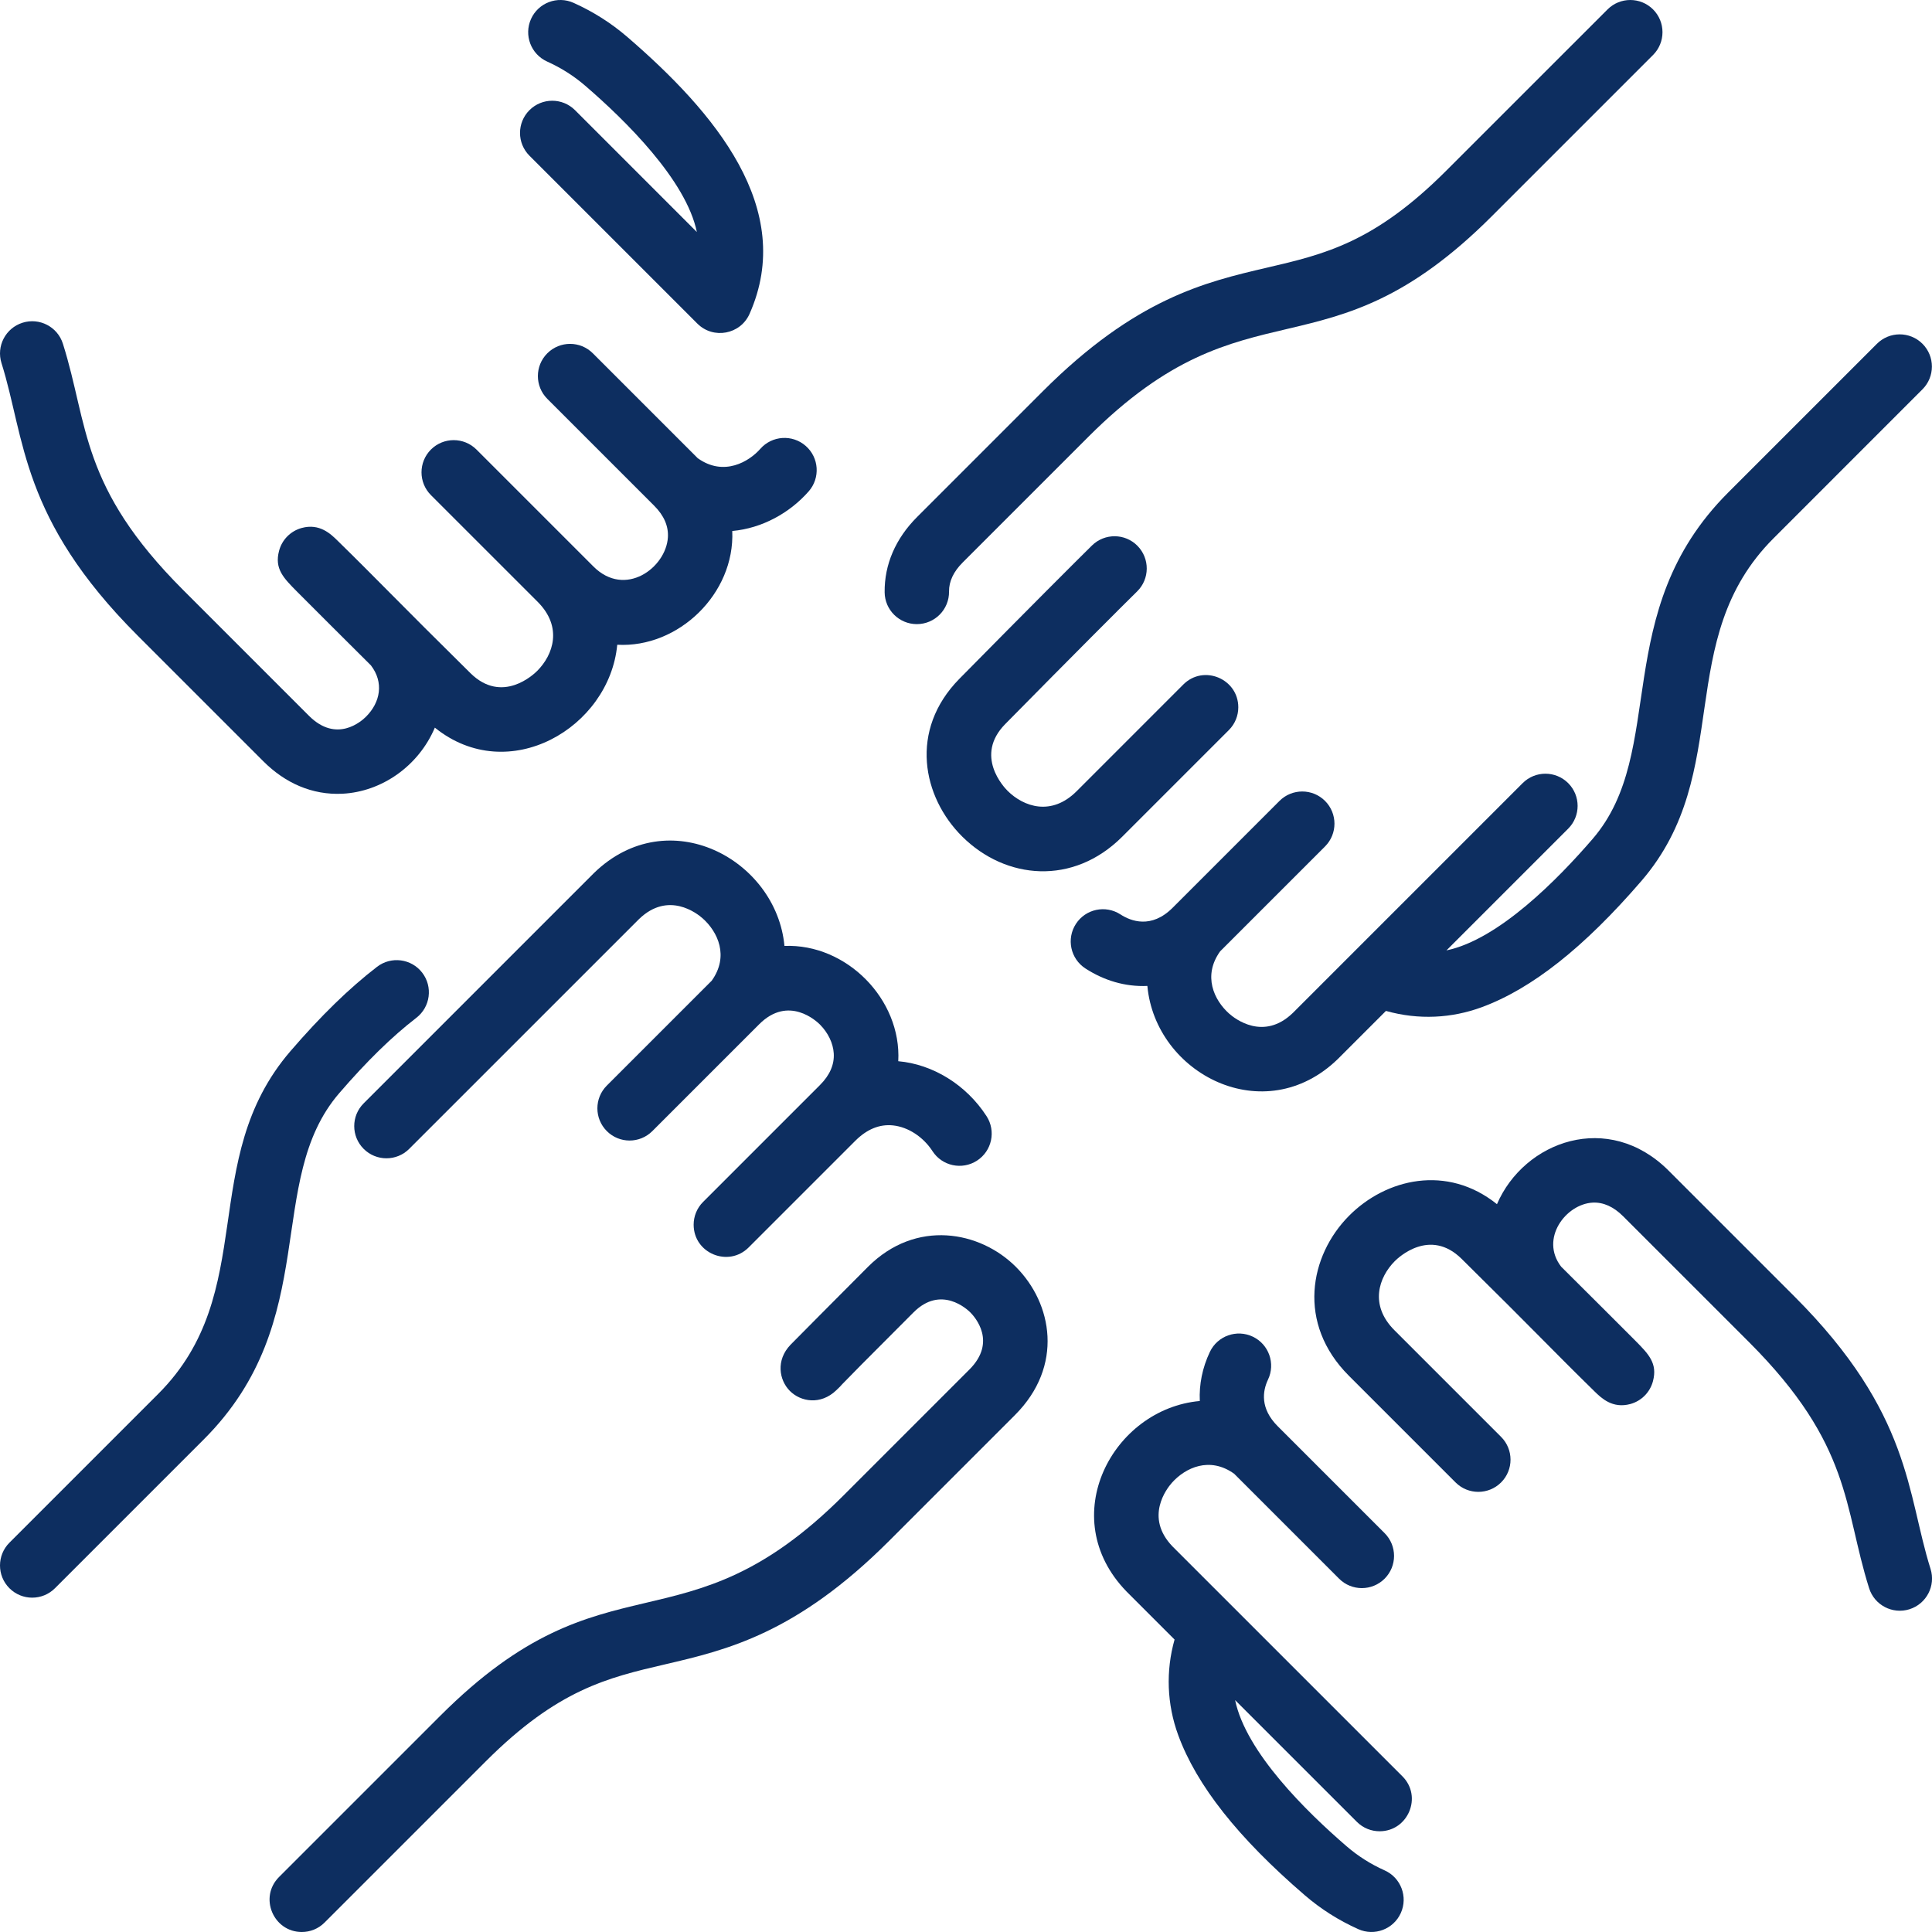
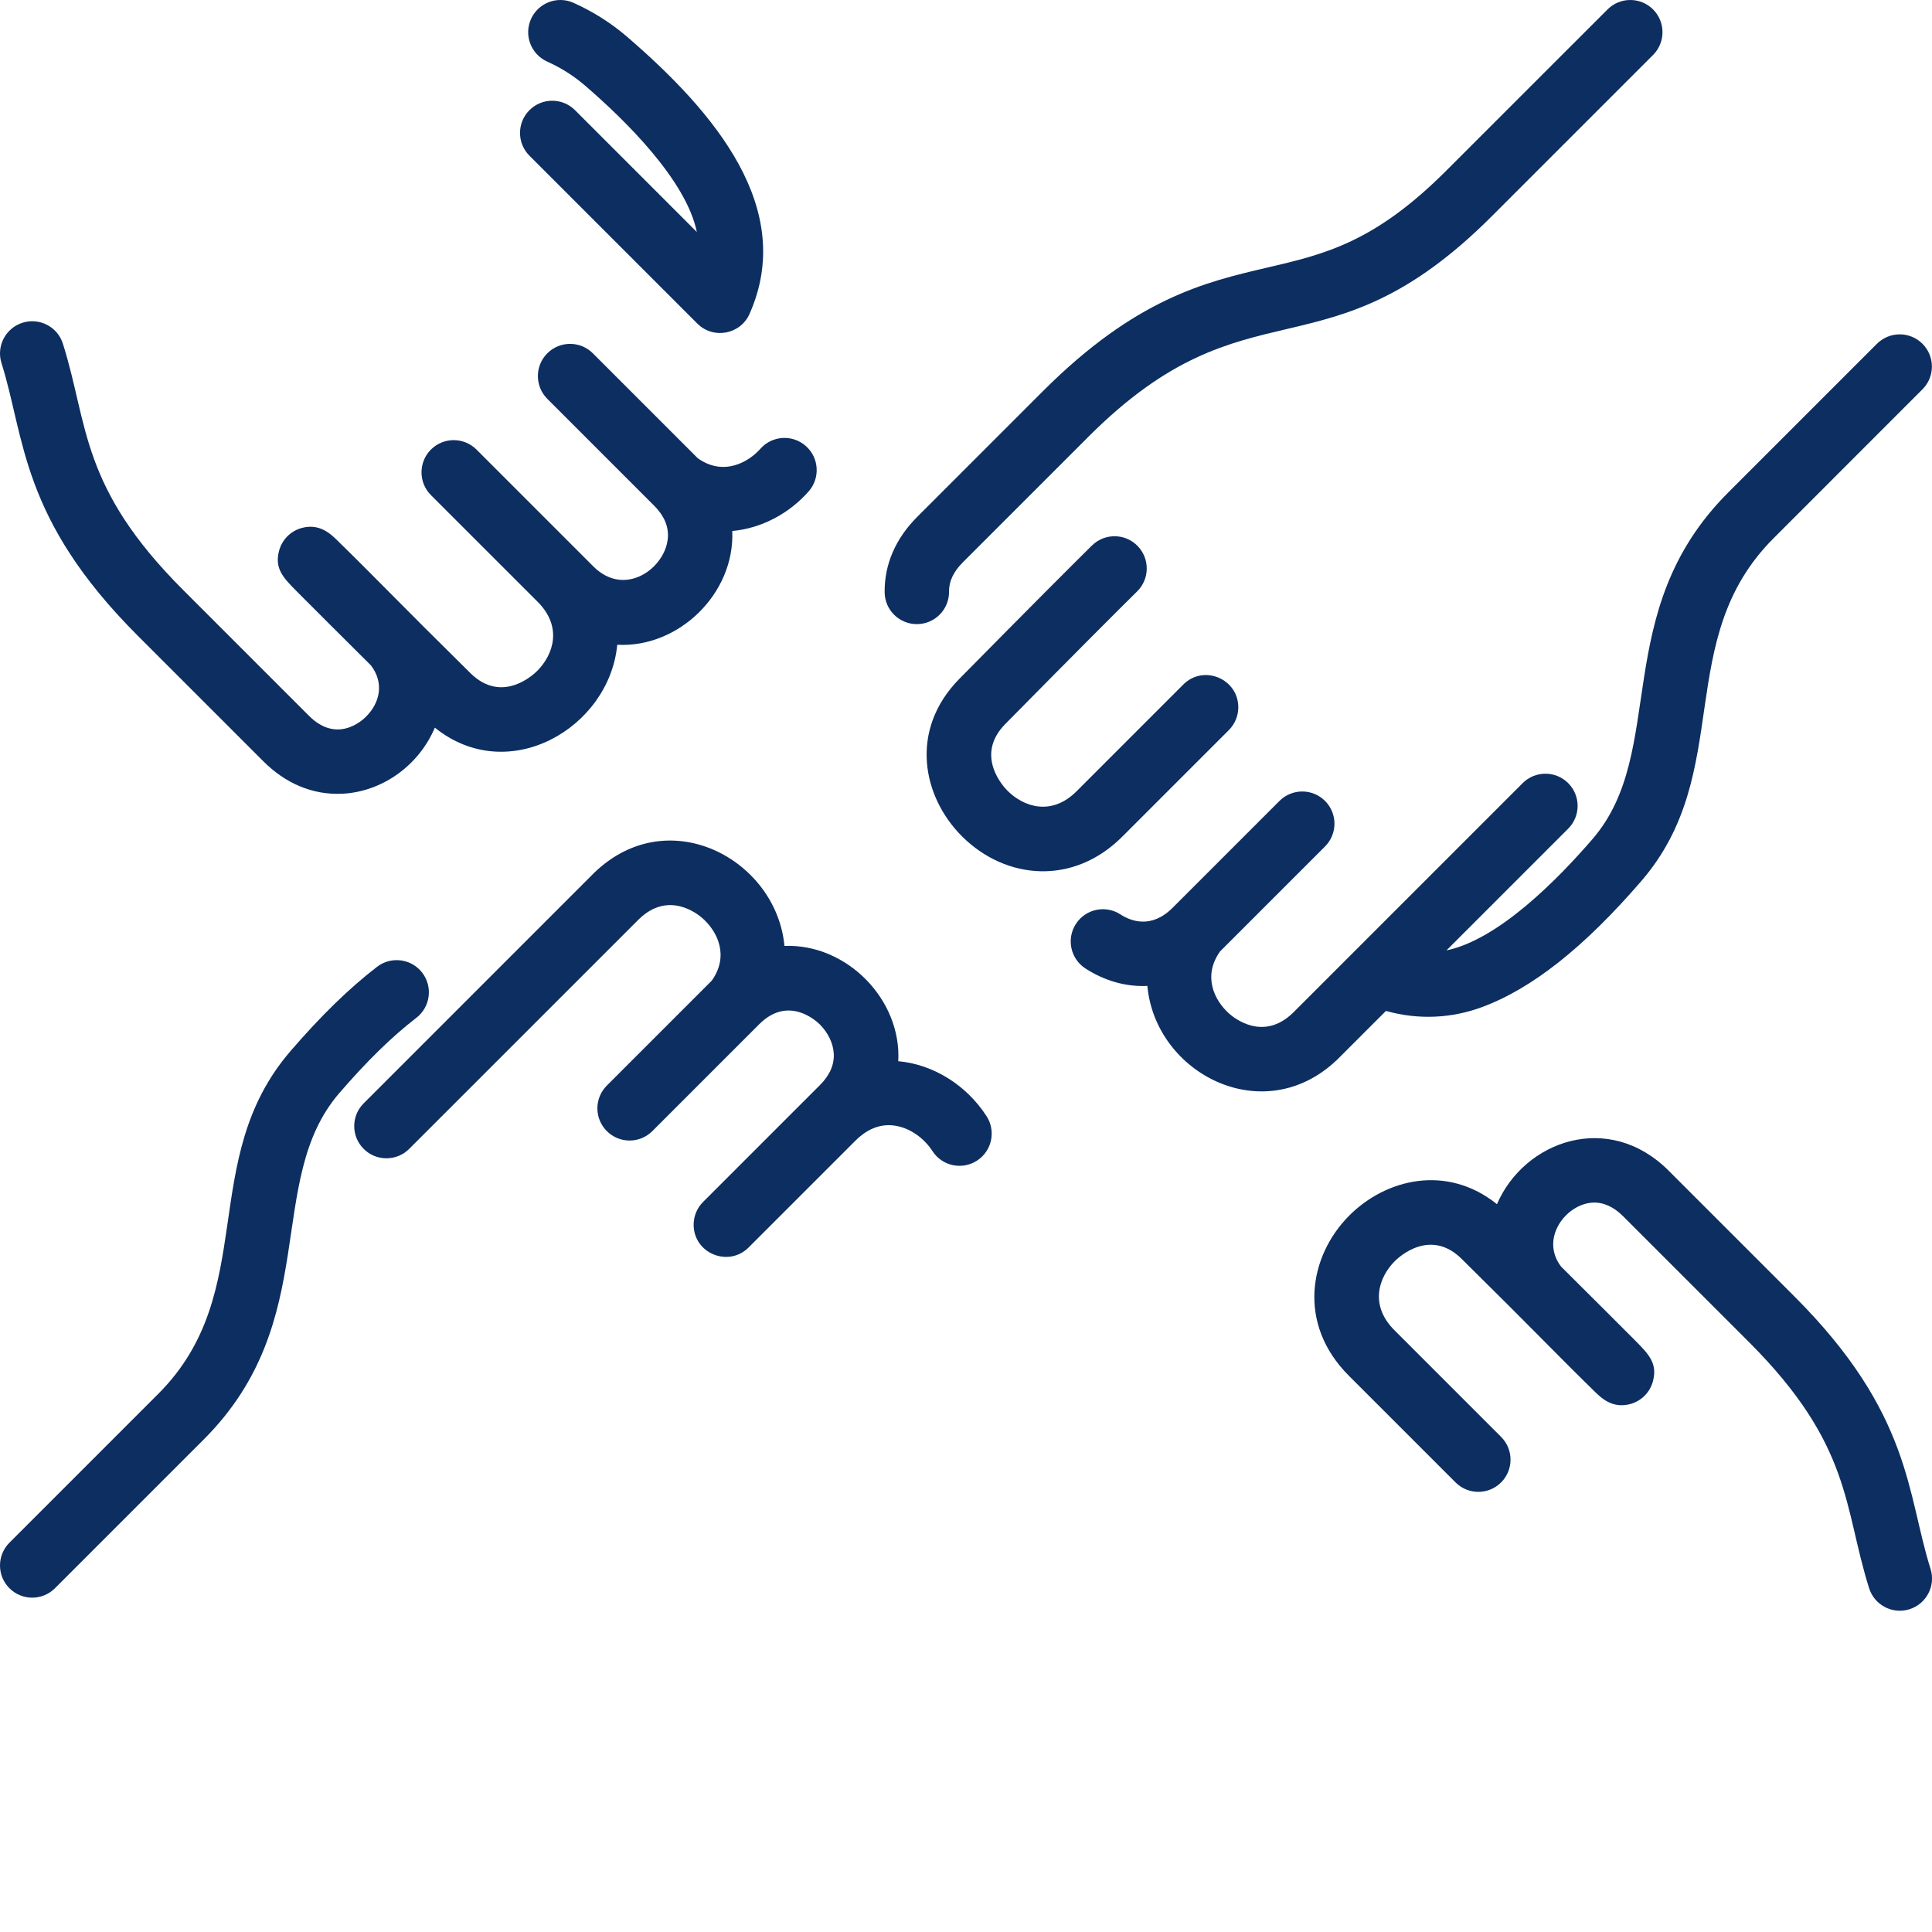
<svg xmlns="http://www.w3.org/2000/svg" width="64" height="64" viewBox="0 0 64 64" fill="none">
-   <path d="M28.753 41.965C27.844 42.874 26.212 44.521 26.186 44.548C25.696 45.06 25.809 45.717 26.164 46.075C26.523 46.437 27.184 46.553 27.702 46.055C28.187 45.588 26.929 46.806 30.262 43.474C31.175 42.559 32.046 43.378 32.142 43.474C32.298 43.63 33.028 44.452 32.114 45.366L27.947 49.534C22.614 54.866 20.125 51.298 14.583 56.839L9.243 62.179C8.569 62.853 9.056 64 9.998 64C10.271 64 10.544 63.896 10.752 63.687L16.092 58.347C18.477 55.962 20.126 55.578 22.035 55.133C24.07 54.658 26.377 54.12 29.455 51.042L33.622 46.875C35.243 45.254 34.864 43.178 33.651 41.965C32.464 40.778 30.344 40.374 28.753 41.965Z" fill="#0D2E60" />
  <path d="M25.986 31.335C25.721 28.472 22.137 26.53 19.676 28.92C19.673 28.924 12.047 36.55 12.047 36.55C11.63 36.966 11.63 37.641 12.047 38.058C12.464 38.474 13.139 38.474 13.555 38.058L21.168 30.446C22.14 29.507 23.092 30.259 23.274 30.42C23.782 30.87 24.157 31.676 23.577 32.486L20.102 35.961C19.685 36.378 19.685 37.053 20.102 37.469C20.518 37.886 21.193 37.886 21.61 37.469L25.15 33.929C26.123 32.956 27.055 33.833 27.158 33.936C27.431 34.209 27.599 34.558 27.619 34.895C27.642 35.265 27.488 35.618 27.163 35.943L23.29 39.816C23.082 40.024 22.978 40.297 22.978 40.57C22.978 41.521 24.131 41.991 24.799 41.324L28.332 37.791C28.718 37.405 29.139 37.233 29.585 37.281C30.083 37.334 30.583 37.66 30.889 38.132C31.209 38.627 31.869 38.768 32.364 38.448C32.859 38.128 33 37.468 32.68 36.973C32.002 35.926 30.892 35.254 29.756 35.154C29.868 33.108 28.044 31.254 25.986 31.335Z" fill="#0D2E60" />
  <path d="M11.238 36.212C12.15 35.154 12.985 34.338 13.791 33.717C14.258 33.358 14.345 32.688 13.986 32.221C13.627 31.755 12.957 31.668 12.49 32.027C11.567 32.737 10.629 33.651 9.622 34.82C6.512 38.43 8.611 42.805 5.242 46.174L0.312 51.104C-0.104 51.52 -0.104 52.196 0.312 52.612C0.729 53.029 1.404 53.029 1.821 52.612L6.751 47.682C10.703 43.73 8.732 39.121 11.238 36.212Z" fill="#0D2E60" />
  <path d="M4.558 21.053L8.725 25.22C9.44 25.935 10.336 26.344 11.349 26.293C12.643 26.226 13.864 25.38 14.405 24.104C16.847 26.076 20.188 24.107 20.447 21.358C22.472 21.472 24.348 19.666 24.257 17.59C25.246 17.5 26.16 16.993 26.789 16.277C27.177 15.834 27.134 15.16 26.691 14.772C26.249 14.383 25.574 14.427 25.186 14.869C24.823 15.283 23.983 15.802 23.113 15.178L19.639 11.704C19.222 11.287 18.547 11.287 18.13 11.704C17.714 12.12 17.714 12.795 18.13 13.212L21.67 16.752C21.995 17.076 22.148 17.429 22.125 17.8C22.064 18.805 20.71 19.819 19.657 18.765L15.784 14.892C15.367 14.476 14.692 14.476 14.275 14.892C13.859 15.309 13.859 15.984 14.275 16.401L17.811 19.936C18.646 20.773 18.326 21.691 17.798 22.222C17.682 22.34 16.633 23.335 15.584 22.299C13.156 19.904 12.528 19.227 11.177 17.905C10.957 17.69 10.588 17.329 9.997 17.489C9.628 17.589 9.341 17.878 9.244 18.248C9.088 18.841 9.388 19.144 9.843 19.602C10.056 19.818 11.743 21.502 12.286 22.04C12.722 22.606 12.602 23.264 12.126 23.74C11.971 23.896 11.148 24.626 10.234 23.711L6.067 19.544C2.645 16.123 2.936 14.085 2.084 11.387C1.907 10.825 1.308 10.514 0.746 10.691C0.184 10.869 -0.128 11.468 0.05 12.03C0.837 14.525 0.675 17.17 4.558 21.053Z" fill="#0D2E60" />
  <path d="M17.539 3.649C17.122 4.066 17.122 4.741 17.539 5.158L23.1 10.719C23.631 11.249 24.527 11.08 24.83 10.397C26.377 6.911 23.671 3.715 20.778 1.222C20.241 0.761 19.66 0.392 19.002 0.095C18.465 -0.148 17.833 0.091 17.591 0.628C17.349 1.165 17.588 1.797 18.125 2.039C18.594 2.251 19.006 2.513 19.385 2.839C20.712 3.981 22.731 5.967 23.084 7.686L19.048 3.649C18.631 3.233 17.956 3.233 17.539 3.649Z" fill="#0D2E60" />
-   <path d="M45.701 60.663C46.643 60.663 47.13 59.516 46.456 58.842L38.843 51.23C37.904 50.257 38.657 49.305 38.817 49.123C39.268 48.615 40.074 48.24 40.883 48.82L44.359 52.296C44.775 52.712 45.45 52.712 45.867 52.296C46.284 51.879 46.284 51.204 45.867 50.787L42.327 47.247C41.735 46.655 41.825 46.079 42.005 45.7C42.258 45.169 42.032 44.532 41.501 44.279C40.969 44.025 40.332 44.251 40.079 44.783C39.828 45.311 39.72 45.865 39.745 46.41C36.861 46.668 34.931 50.263 37.318 52.721C37.321 52.724 38.909 54.312 38.909 54.312C38.615 55.354 38.654 56.456 39.031 57.481C39.642 59.145 41.011 60.877 43.217 62.777C43.753 63.239 44.334 63.608 44.993 63.905C45.532 64.148 46.163 63.906 46.404 63.371C46.646 62.834 46.407 62.202 45.87 61.96C45.4 61.749 44.988 61.487 44.609 61.161C43.278 60.014 41.274 58.047 40.915 56.319L44.947 60.35C45.155 60.559 45.428 60.663 45.701 60.663Z" fill="#0D2E60" />
  <path d="M59.443 42.947L55.276 38.78C53.282 36.786 50.492 37.794 49.589 39.89C47.937 38.563 45.914 39.04 44.689 40.274C43.376 41.597 42.952 43.843 44.684 45.574L48.217 49.107C48.634 49.524 49.309 49.524 49.726 49.107C50.142 48.691 50.142 48.016 49.726 47.599L46.192 44.065C45.355 43.228 45.675 42.31 46.203 41.778C46.319 41.66 47.368 40.665 48.417 41.7C50.937 44.187 51.409 44.71 52.824 46.095C53.044 46.31 53.413 46.67 54.004 46.511C54.373 46.411 54.66 46.121 54.757 45.752C54.913 45.159 54.613 44.856 54.159 44.398C53.945 44.182 52.258 42.498 51.715 41.96C51.002 41.033 51.87 39.884 52.762 39.838C53.112 39.822 53.45 39.972 53.767 40.289L57.935 44.456C61.355 47.876 61.065 49.913 61.917 52.612C62.094 53.174 62.694 53.485 63.255 53.308C63.817 53.13 64.129 52.531 63.951 51.969C63.163 49.475 63.326 46.83 59.443 42.947Z" fill="#0D2E60" />
  <path d="M30.371 20.675C30.965 20.675 31.445 20.191 31.438 19.596C31.434 19.261 31.586 18.937 31.89 18.633L36.057 14.466C41.39 9.133 43.879 12.702 49.42 7.161L54.76 1.821C55.176 1.404 55.176 0.729 54.76 0.312C54.343 -0.104 53.668 -0.104 53.252 0.312L47.911 5.652C45.527 8.037 43.878 8.422 41.968 8.867C39.933 9.342 37.626 9.88 34.548 12.958L30.381 17.125C29.666 17.84 29.294 18.703 29.305 19.621C29.311 20.206 29.788 20.675 30.371 20.675Z" fill="#0D2E60" />
  <path d="M37.669 19.591C38.089 19.178 38.094 18.503 37.681 18.082C37.269 17.663 36.593 17.657 36.173 18.07C35.684 18.55 34.059 20.175 31.781 22.486C30.103 24.19 30.558 26.405 31.875 27.712C33.316 29.143 35.548 29.343 37.174 27.718L40.708 24.184C40.916 23.976 41.02 23.703 41.02 23.43C41.02 22.488 39.873 22.002 39.199 22.675L35.666 26.209C34.828 27.047 33.91 26.726 33.378 26.198C33.261 26.082 32.266 25.034 33.301 23.984C35.57 21.681 37.184 20.067 37.669 19.591Z" fill="#0D2E60" />
  <path d="M38.008 32.66C38.274 35.572 41.883 37.446 44.319 35.08C44.322 35.077 45.911 33.488 45.911 33.488C47.001 33.795 48.096 33.728 49.079 33.367C50.742 32.756 52.474 31.386 54.375 29.181C57.485 25.571 55.386 21.195 58.755 17.827L63.684 12.897C64.101 12.48 64.101 11.805 63.684 11.388C63.268 10.972 62.593 10.972 62.176 11.388L57.246 16.318C53.294 20.27 55.265 24.88 52.759 27.789C51.611 29.121 49.645 31.124 47.916 31.483L51.948 27.451C52.365 27.034 52.365 26.359 51.948 25.942C51.531 25.526 50.856 25.526 50.44 25.942L42.827 33.555C41.855 34.494 40.902 33.741 40.721 33.581C40.213 33.13 39.838 32.324 40.418 31.515L43.893 28.04C44.31 27.623 44.31 26.948 43.893 26.531C43.477 26.115 42.801 26.115 42.385 26.531L38.845 30.071C38.137 30.779 37.458 30.513 37.116 30.291C36.621 29.97 35.961 30.111 35.641 30.605C35.32 31.1 35.461 31.76 35.955 32.081C36.565 32.476 37.267 32.694 38.008 32.66Z" fill="#0D2E60" />
</svg>